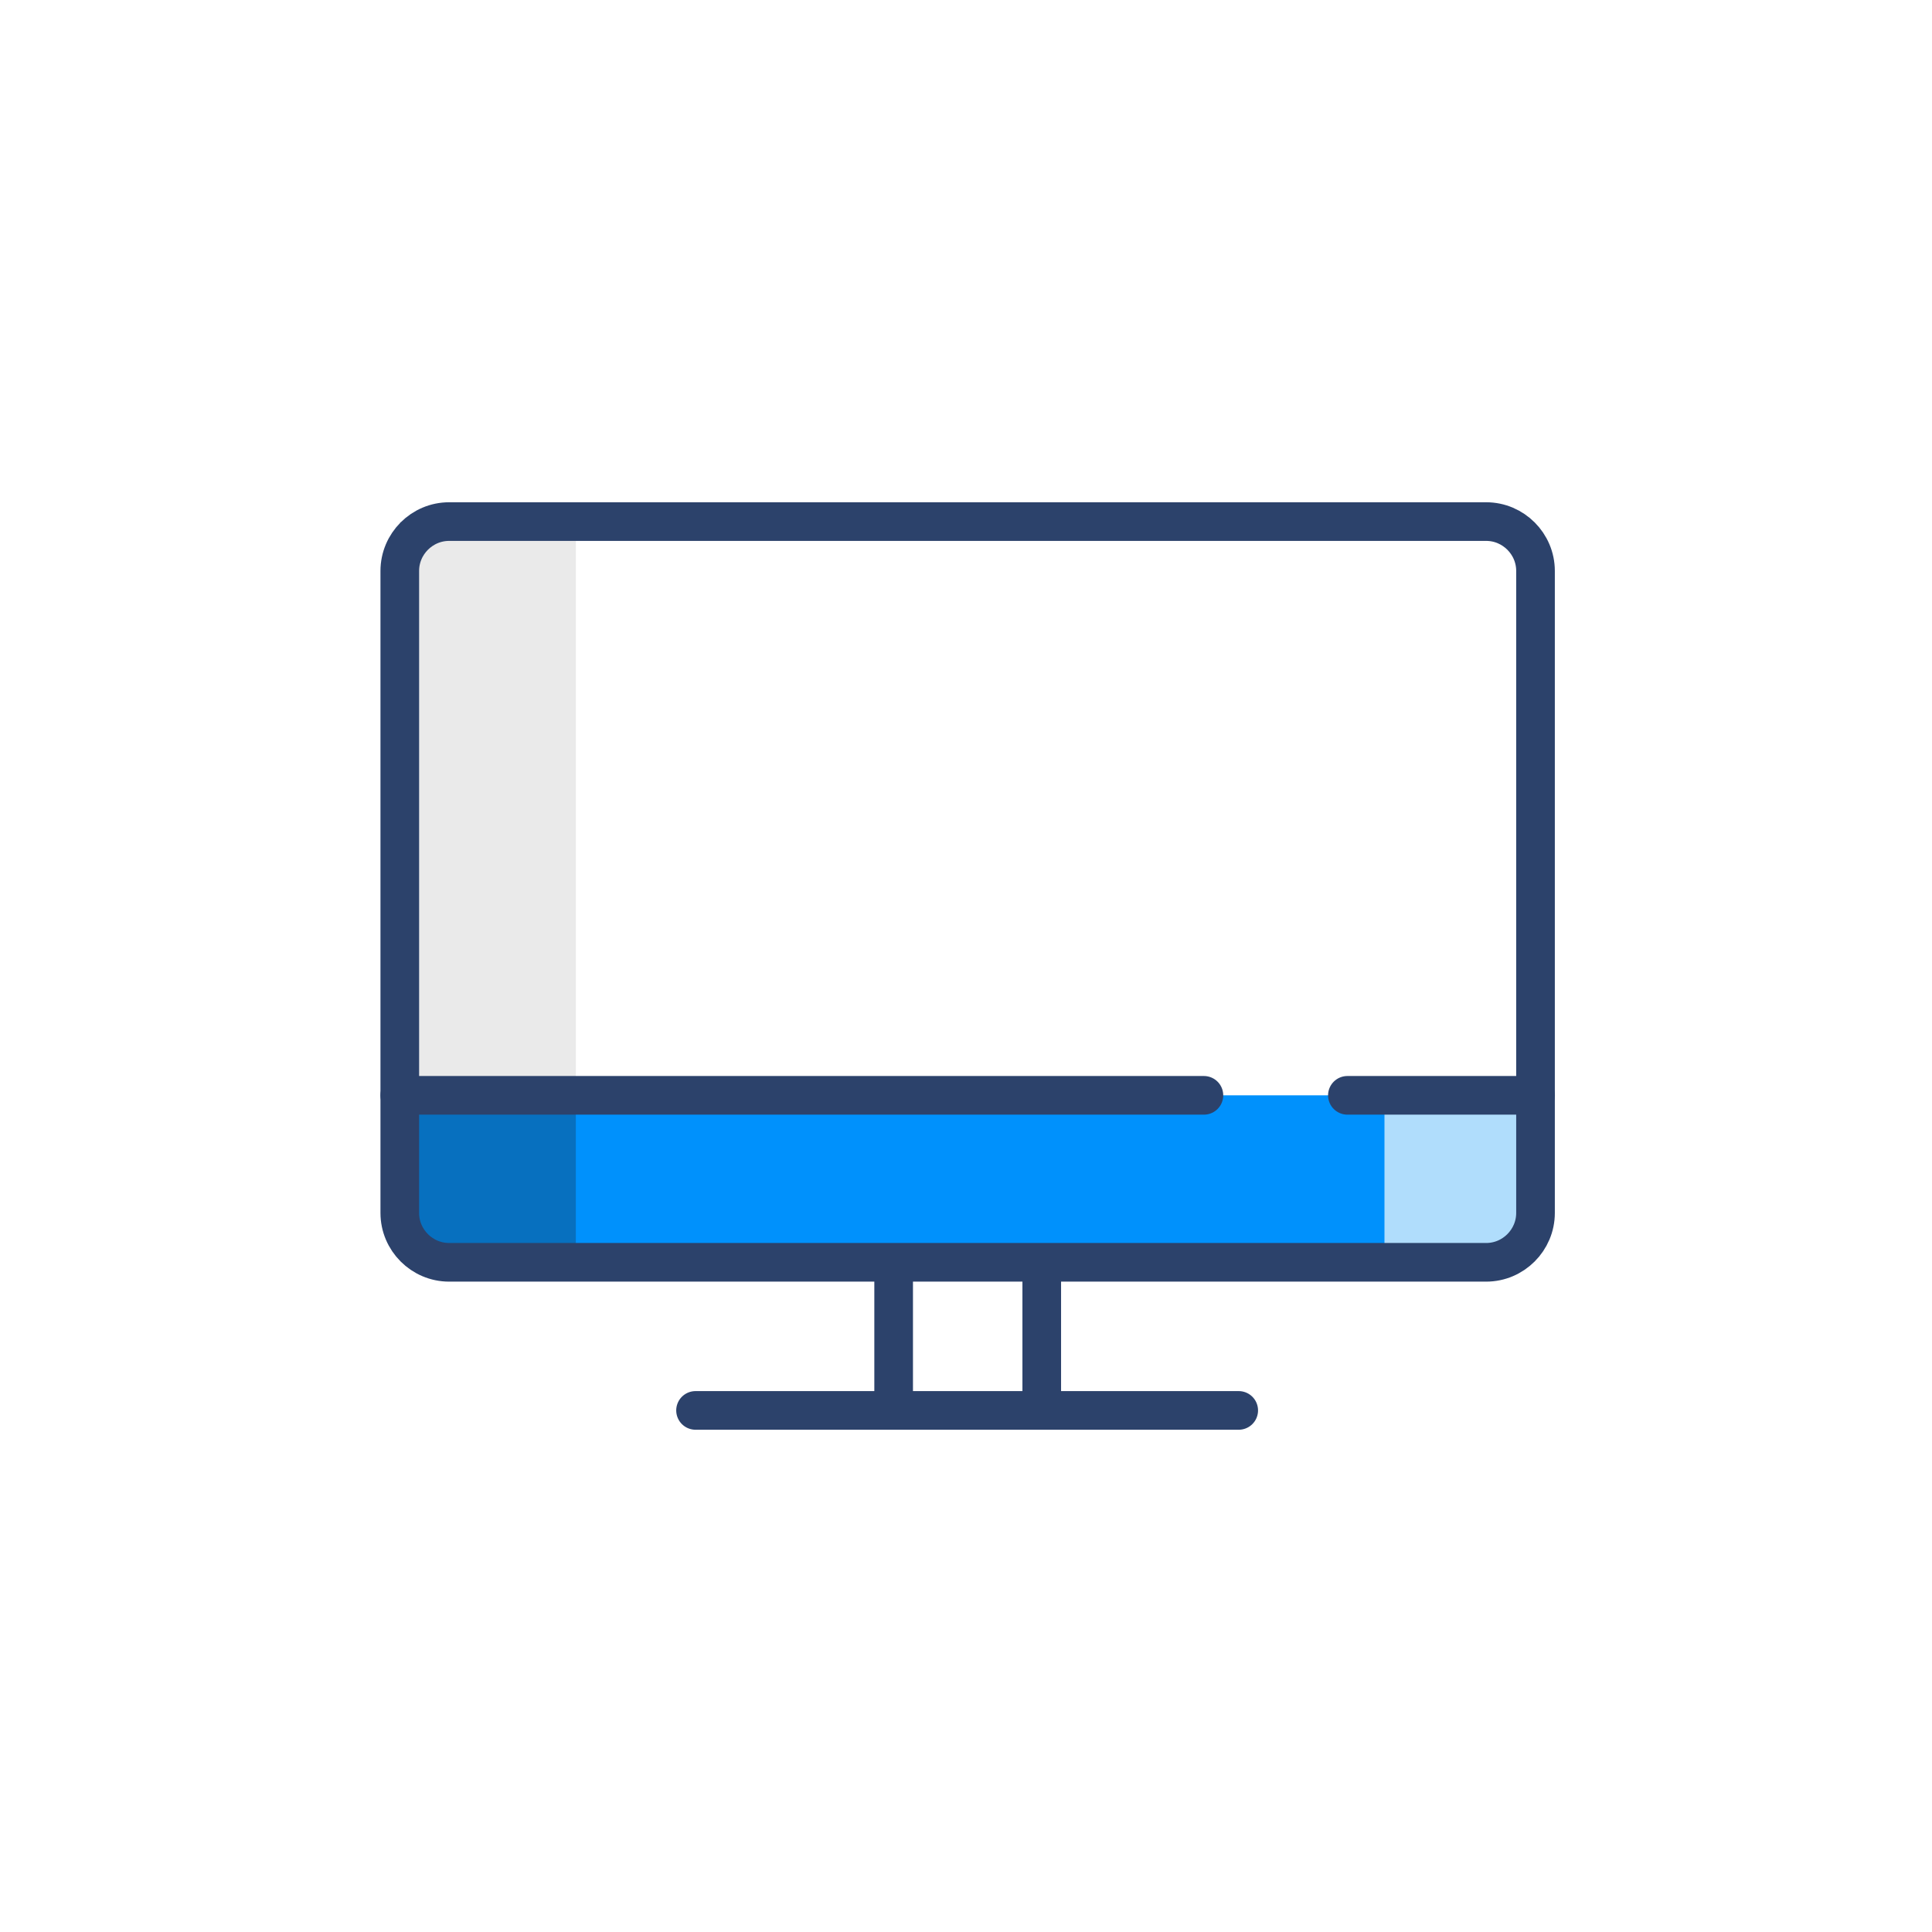
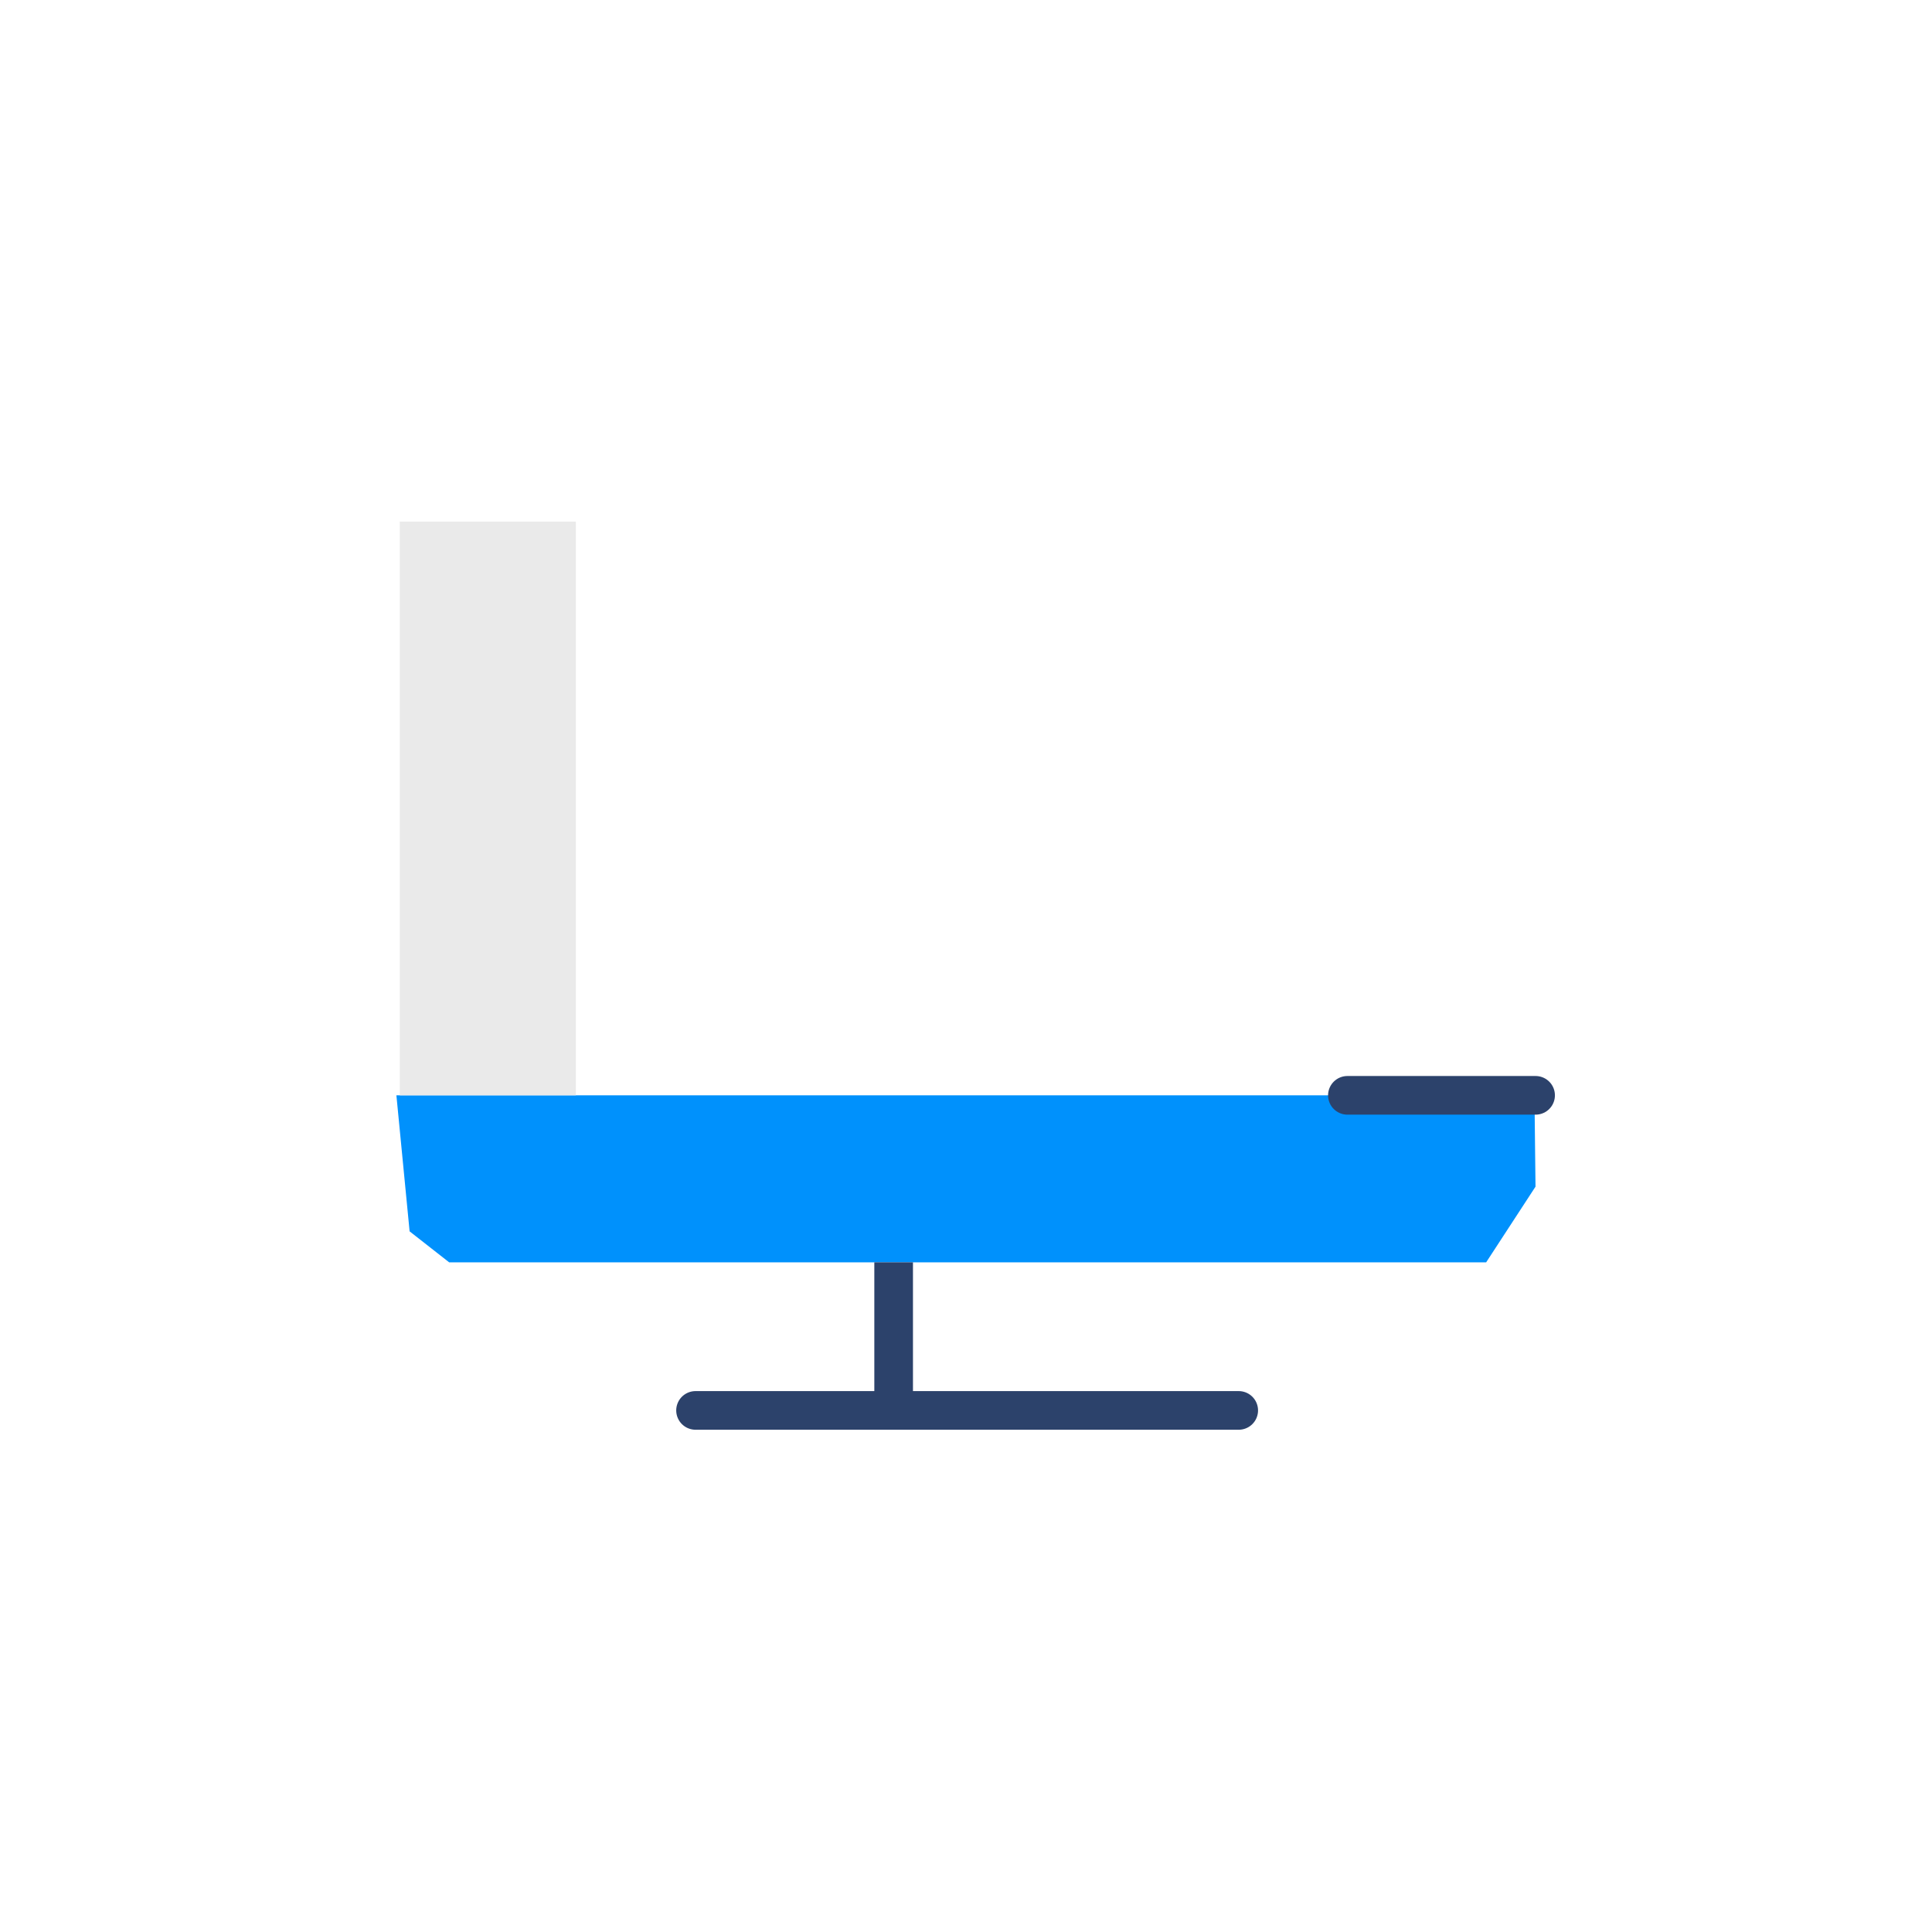
<svg xmlns="http://www.w3.org/2000/svg" width="80pt" height="80pt" viewBox="0 0 80 80">
  <g id="surface1">
    <path style=" stroke:none;fill-rule:nonzero;fill:rgb(0%,56.863%,98.824%);fill-opacity:1;" d="M 16.414 45.355 L 16.961 50.988 L 18.598 52.27 L 61.539 52.27 L 63.582 49.137 L 63.539 45.355 Z M 16.414 45.355 " />
-     <path style=" stroke:none;fill-rule:nonzero;fill:rgb(2.745%,43.922%,74.902%);fill-opacity:1;" d="M 23.844 52.27 L 17.156 52.27 L 17.156 45.355 L 23.844 45.355 Z M 23.844 52.27 " />
-     <path style=" stroke:none;fill-rule:nonzero;fill:rgb(69.02%,86.667%,98.824%);fill-opacity:1;" d="M 63.039 51.809 L 57.328 51.809 L 57.328 45.355 L 63.039 45.355 Z M 63.039 51.809 " />
    <path style=" stroke:none;fill-rule:nonzero;fill:rgb(91.765%,91.765%,91.765%);fill-opacity:1;" d="M 23.844 45.355 L 16.555 45.355 L 16.555 21.598 L 23.844 21.598 Z M 23.844 45.355 " />
-     <path style="fill:none;stroke-width:2;stroke-linecap:butt;stroke-linejoin:miter;stroke:rgb(17.255%,25.882%,41.961%);stroke-opacity:1;stroke-miterlimit:10;" d="M 79.478 62.783 C 79.478 64.185 78.33 65.337 76.924 65.337 L 23.247 65.337 C 21.841 65.337 20.693 64.185 20.693 62.783 L 20.693 29.551 C 20.693 28.149 21.841 26.997 23.247 26.997 L 76.924 26.997 C 78.33 26.997 79.478 28.149 79.478 29.551 Z M 79.478 62.783 " transform="matrix(0.8,0,0,0.8,0,0)" />
    <path style="fill:none;stroke-width:2;stroke-linecap:round;stroke-linejoin:round;stroke:rgb(17.255%,25.882%,41.961%);stroke-opacity:1;stroke-miterlimit:10;" d="M 36.001 73.003 L 64.116 73.003 Z M 36.001 73.003 " transform="matrix(0.8,0,0,0.8,0,0)" />
    <path style="fill:none;stroke-width:2;stroke-linecap:butt;stroke-linejoin:miter;stroke:rgb(17.255%,25.882%,41.961%);stroke-opacity:1;stroke-miterlimit:10;" d="M 46.255 65.337 L 46.255 73.003 " transform="matrix(0.8,0,0,0.8,0,0)" />
-     <path style="fill:none;stroke-width:2;stroke-linecap:butt;stroke-linejoin:miter;stroke:rgb(17.255%,25.882%,41.961%);stroke-opacity:1;stroke-miterlimit:10;" d="M 53.921 65.337 L 53.921 73.003 " transform="matrix(0.8,0,0,0.8,0,0)" />
-     <path style="fill:none;stroke-width:2;stroke-linecap:round;stroke-linejoin:round;stroke:rgb(17.255%,25.882%,41.961%);stroke-opacity:1;stroke-miterlimit:10;" d="M 25.127 56.694 L 62.314 56.694 L 20.693 56.694 " transform="matrix(0.8,0,0,0.8,0,0)" />
    <path style="fill:none;stroke-width:2;stroke-linecap:round;stroke-linejoin:round;stroke:rgb(17.255%,25.882%,41.961%);stroke-opacity:1;stroke-miterlimit:10;" d="M 70.781 56.694 L 79.482 56.694 L 69.741 56.694 " transform="matrix(0.8,0,0,0.8,0,0)" />
  </g>
</svg>